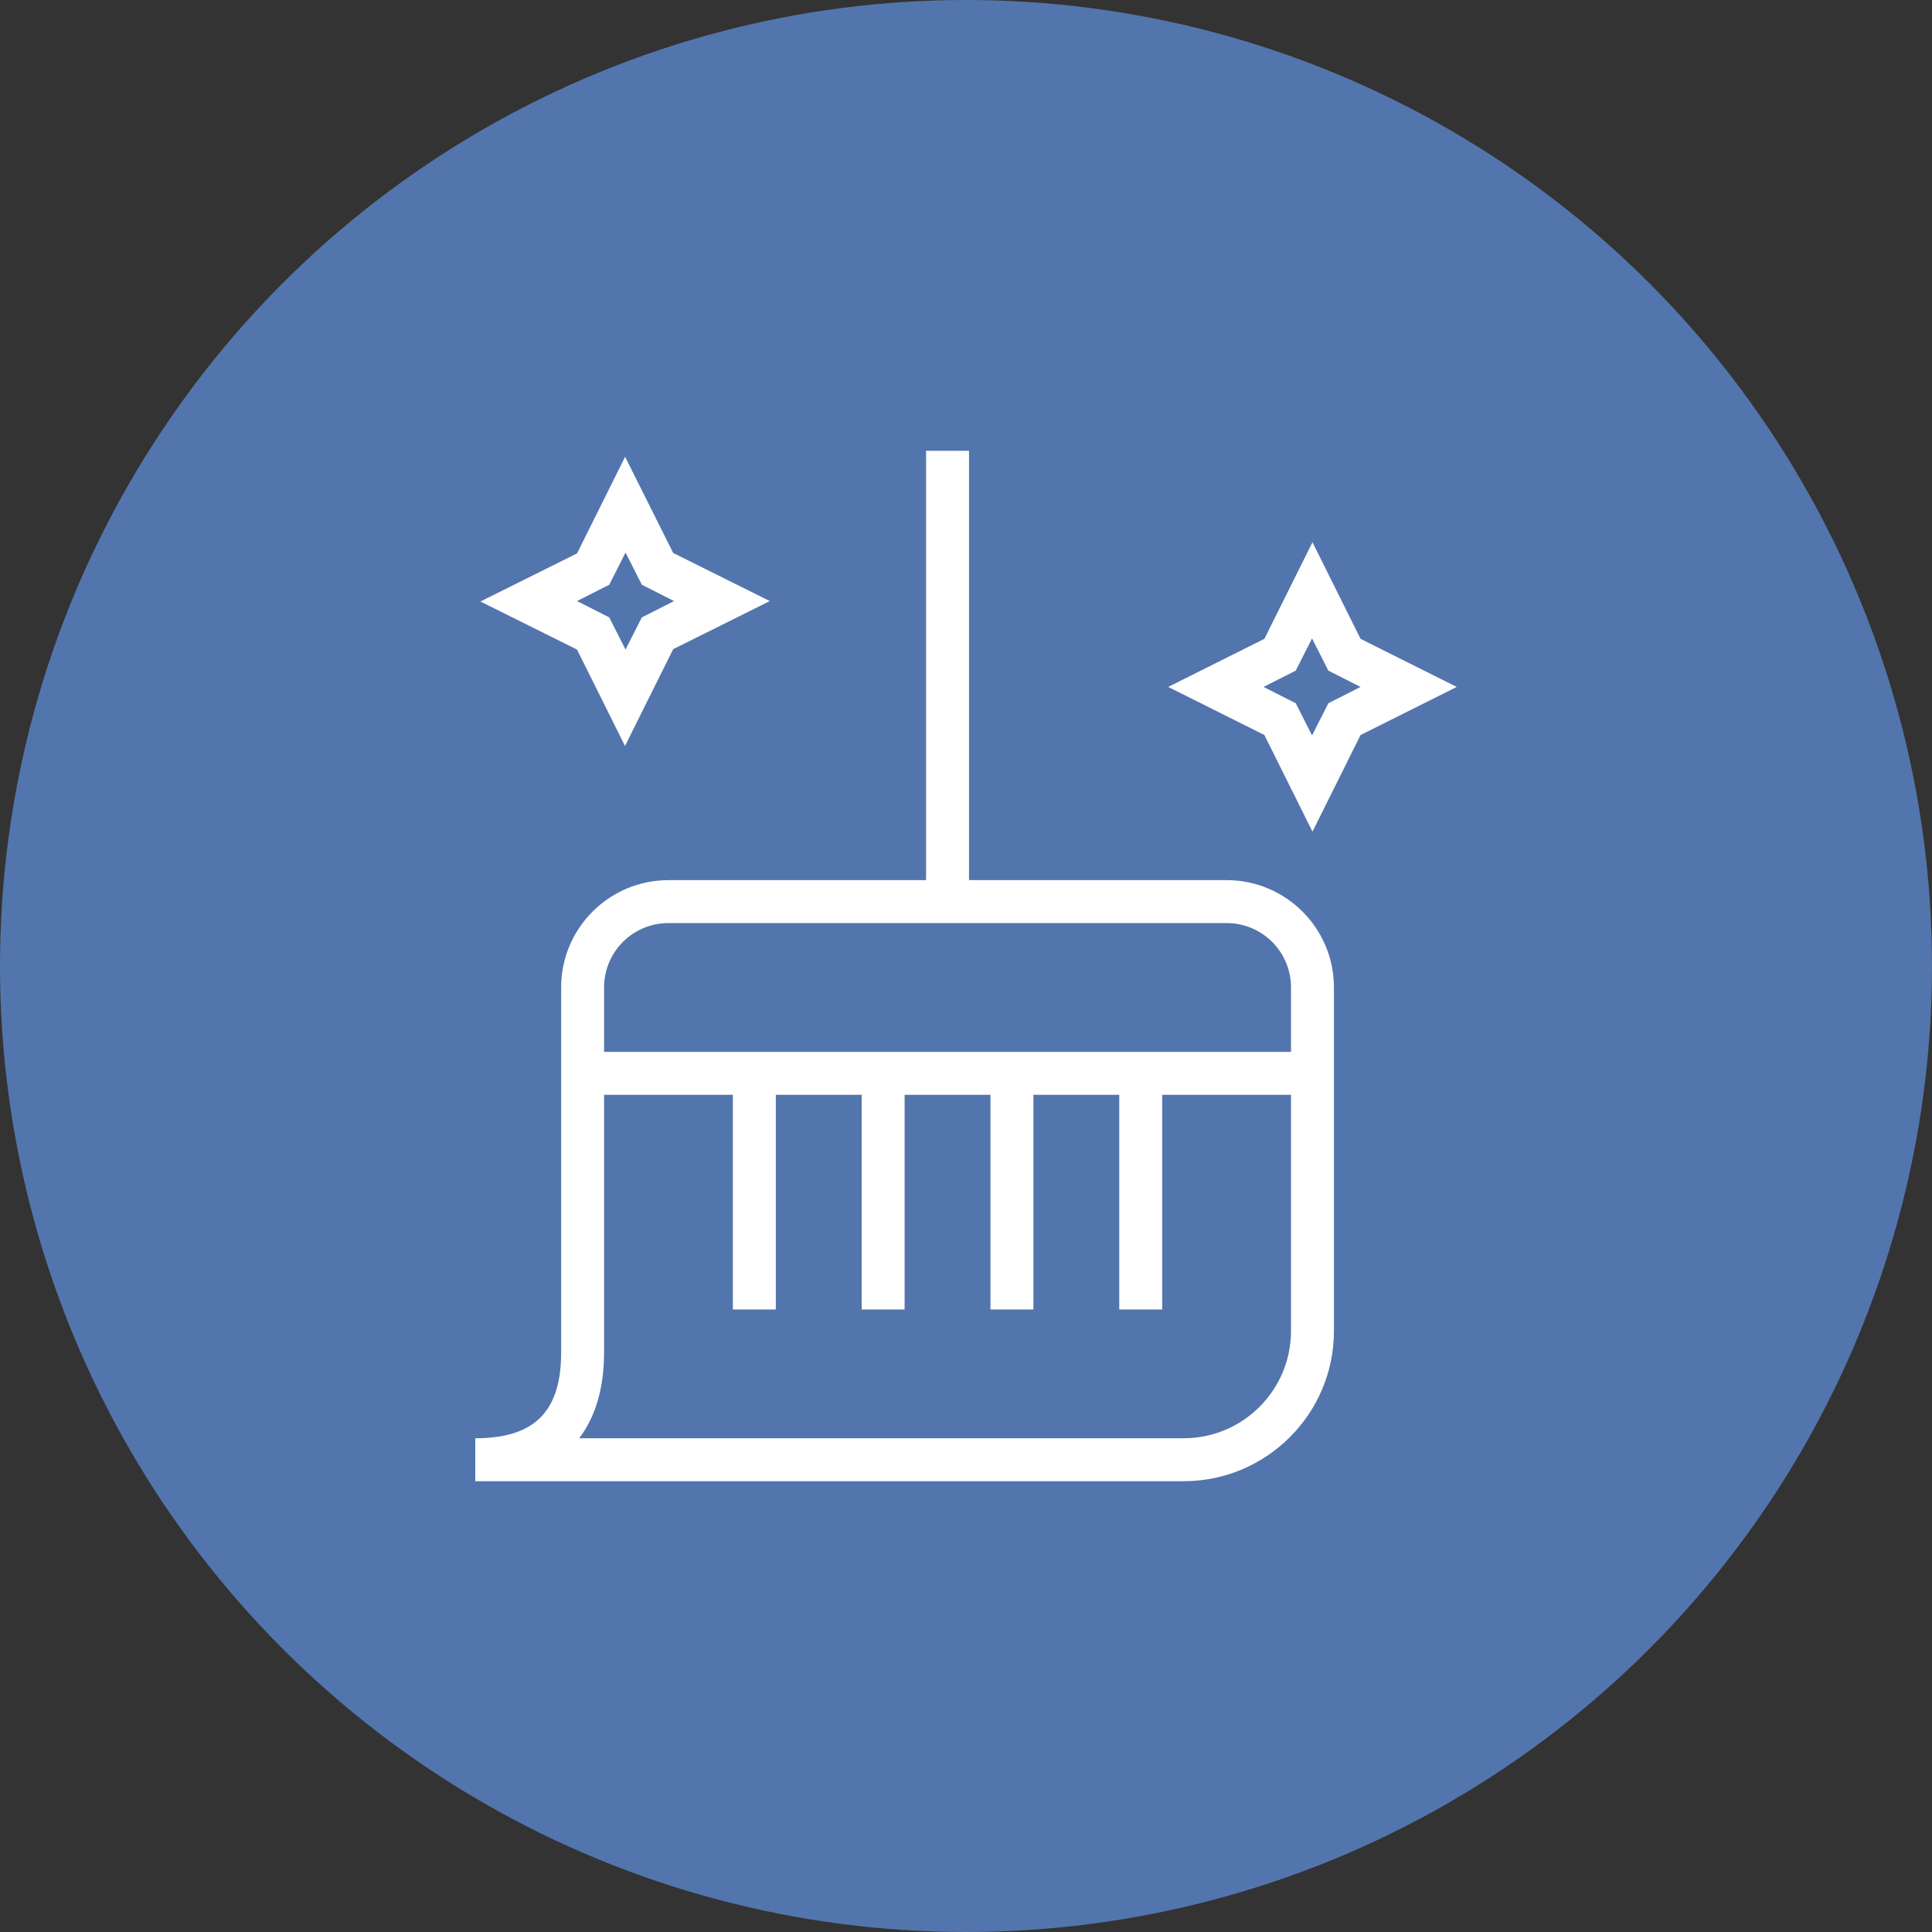
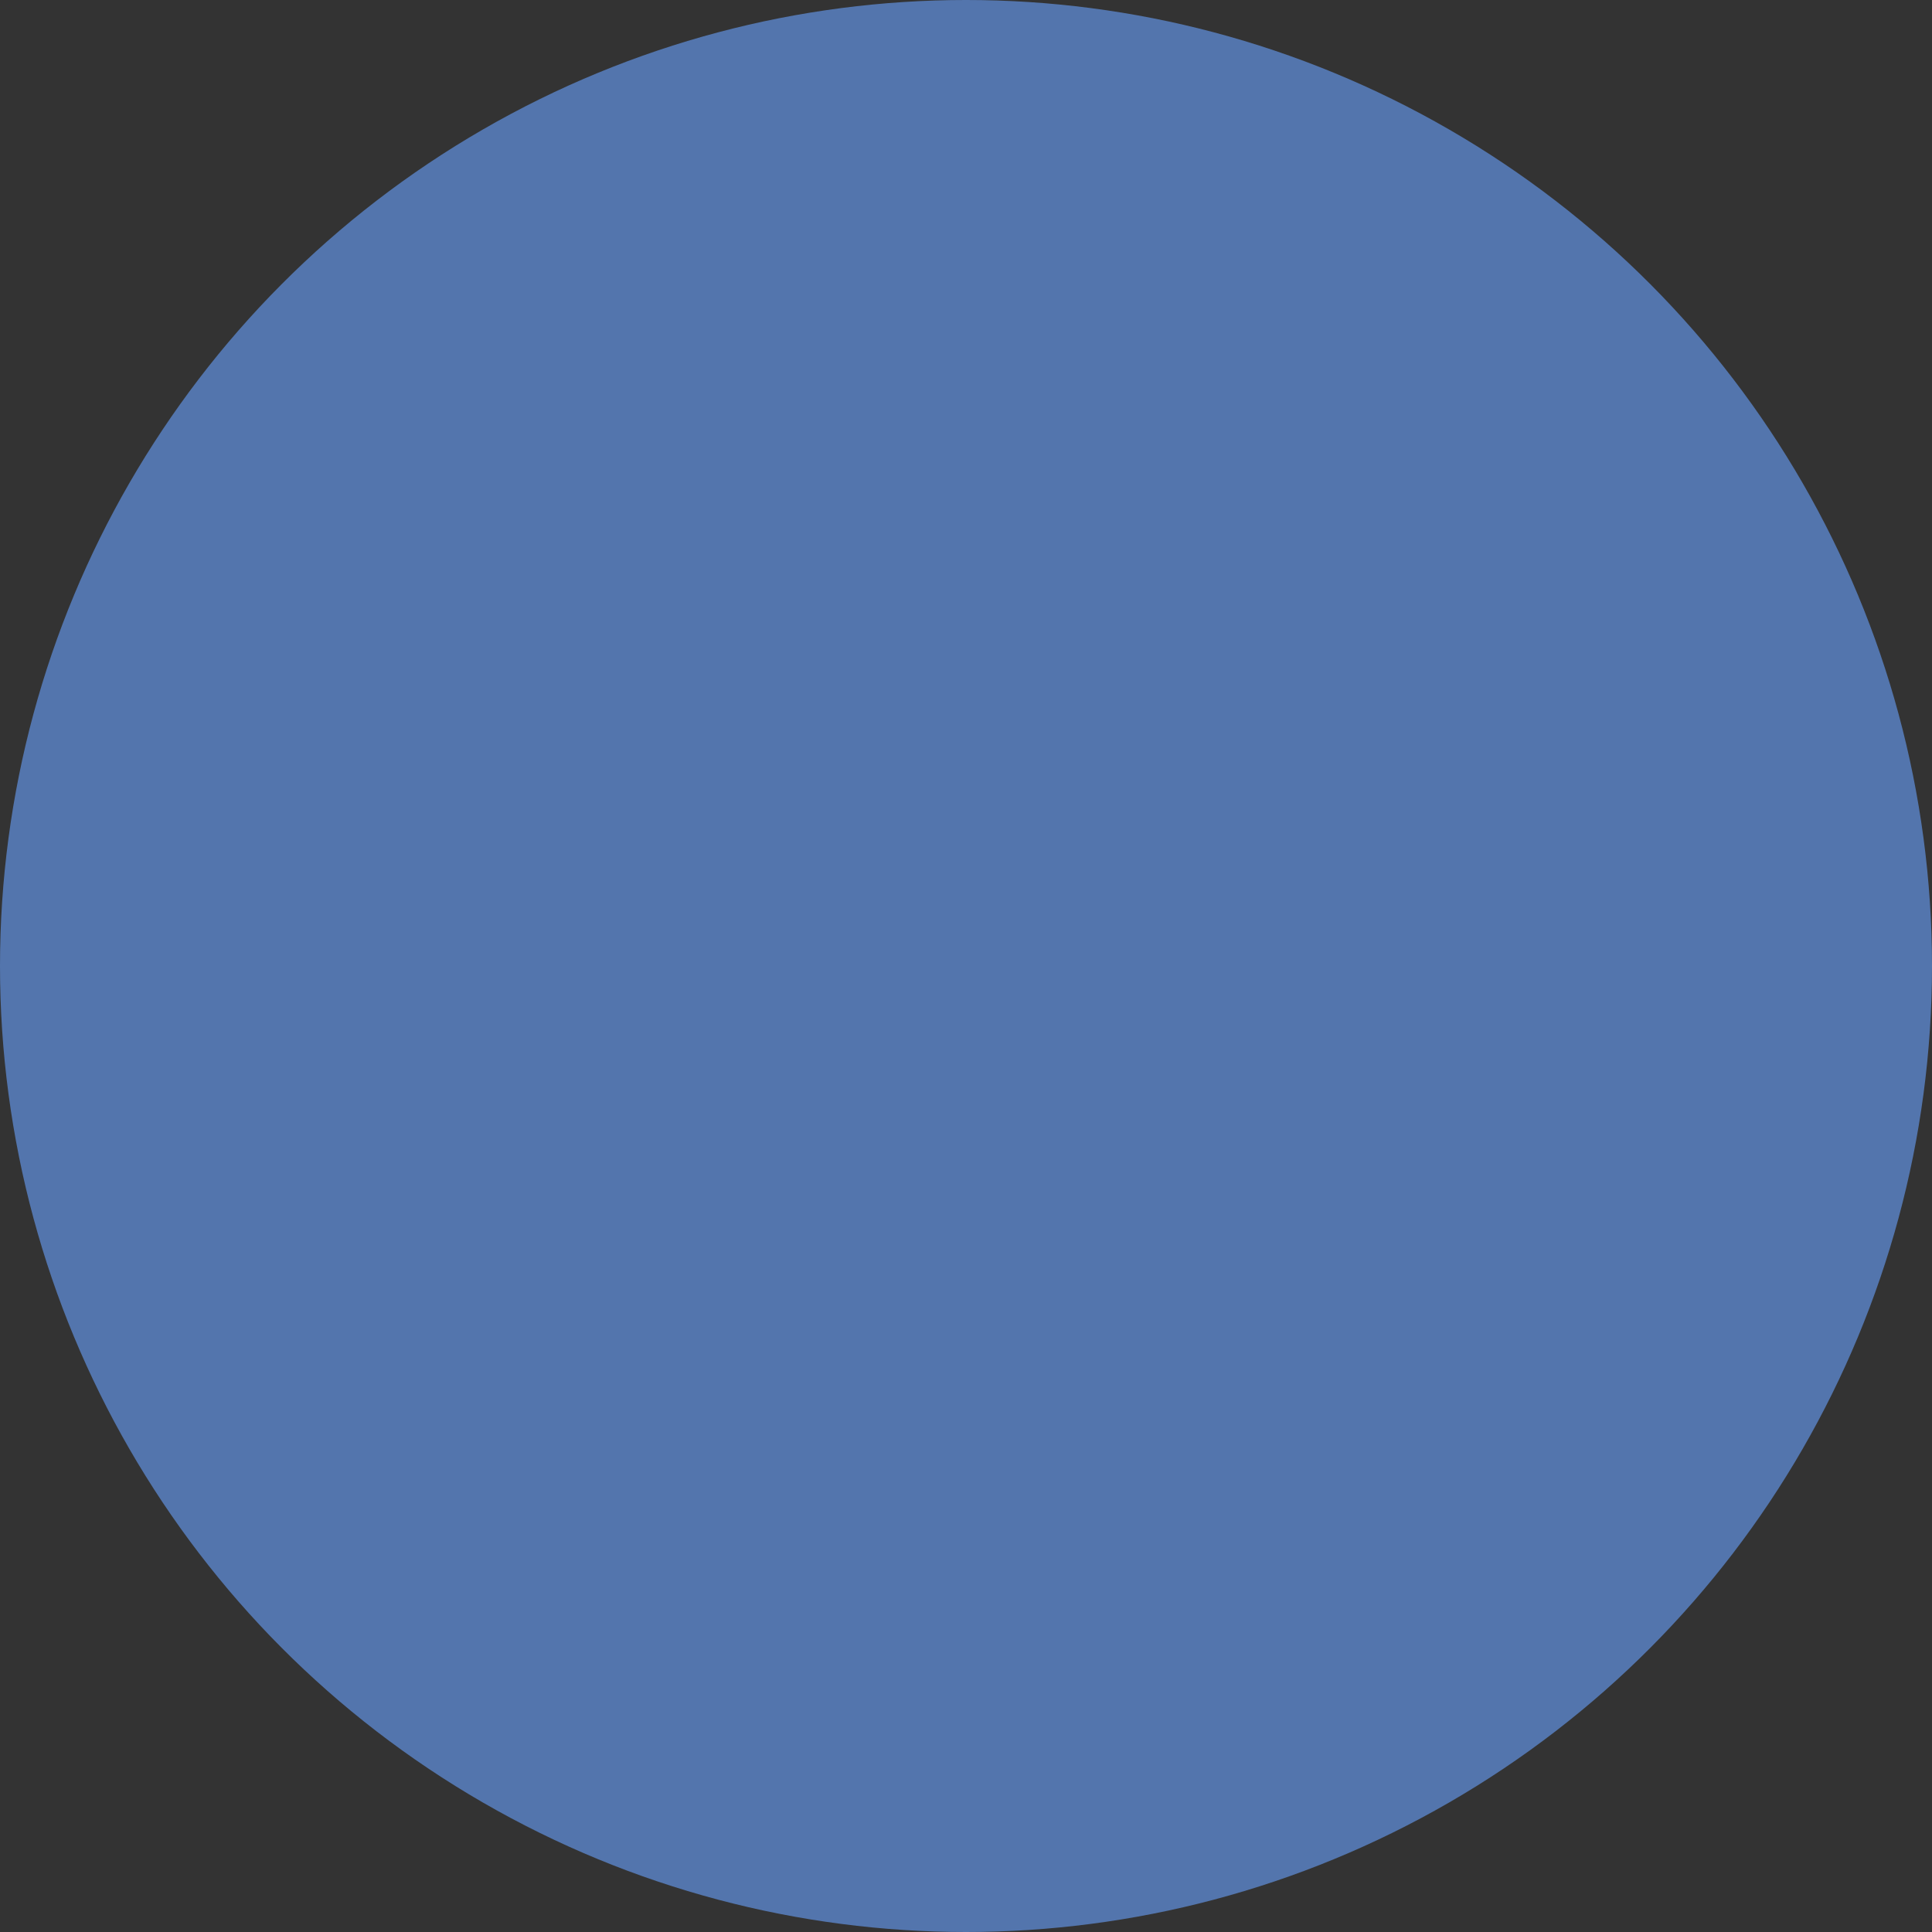
<svg xmlns="http://www.w3.org/2000/svg" id="Ebene_1" data-name="Ebene 1" viewBox="0 0 45 45">
  <rect x="0" y="0" width="45" height="45" fill="#333333" stroke="none" />
  <defs>
    <style> .cls-1 { fill: #fff; } .cls-2 { fill: #5375ad; } </style>
  </defs>
  <circle class="cls-2" cx="22.5" cy="22.5" r="22.5" />
-   <path class="cls-1" d="M28.57,20.5h-6v-10h-1v10h-6c-1.38,0-2.5,1.12-2.5,2.5v8.5c0,1.38-.62,2-2,2v1h16.5c1.93,0,3.5-1.57,3.5-3.5v-8c0-1.38-1.12-2.5-2.5-2.5ZM15.57,21.5h13c.83,0,1.5.67,1.5,1.5v1.5H14.07v-1.5c0-.83.67-1.5,1.5-1.5ZM27.57,33.5h-14.08c.38-.5.58-1.17.58-2v-6h3v5h1v-5h2v5h1v-5h2v5h1v-5h2v5h1v-5h3v5.5c0,1.38-1.12,2.5-2.5,2.5ZM31.69,14.88l-1.12-2.25-1.12,2.25-2.24,1.12,2.24,1.12,1.12,2.25,1.12-2.25,2.24-1.12-2.24-1.12ZM30.94,16.38l-.38.75-.38-.75-.75-.38.75-.38.38-.75.38.75.75.38-.75.38ZM14.56,17.37l1.12-2.25,2.25-1.12-2.25-1.12-1.12-2.24-1.12,2.25-2.25,1.12,2.25,1.12,1.12,2.25h0ZM14.19,13.62l.38-.75.38.75.75.38-.75.38-.38.75-.38-.75-.75-.38.75-.38Z" />
</svg>